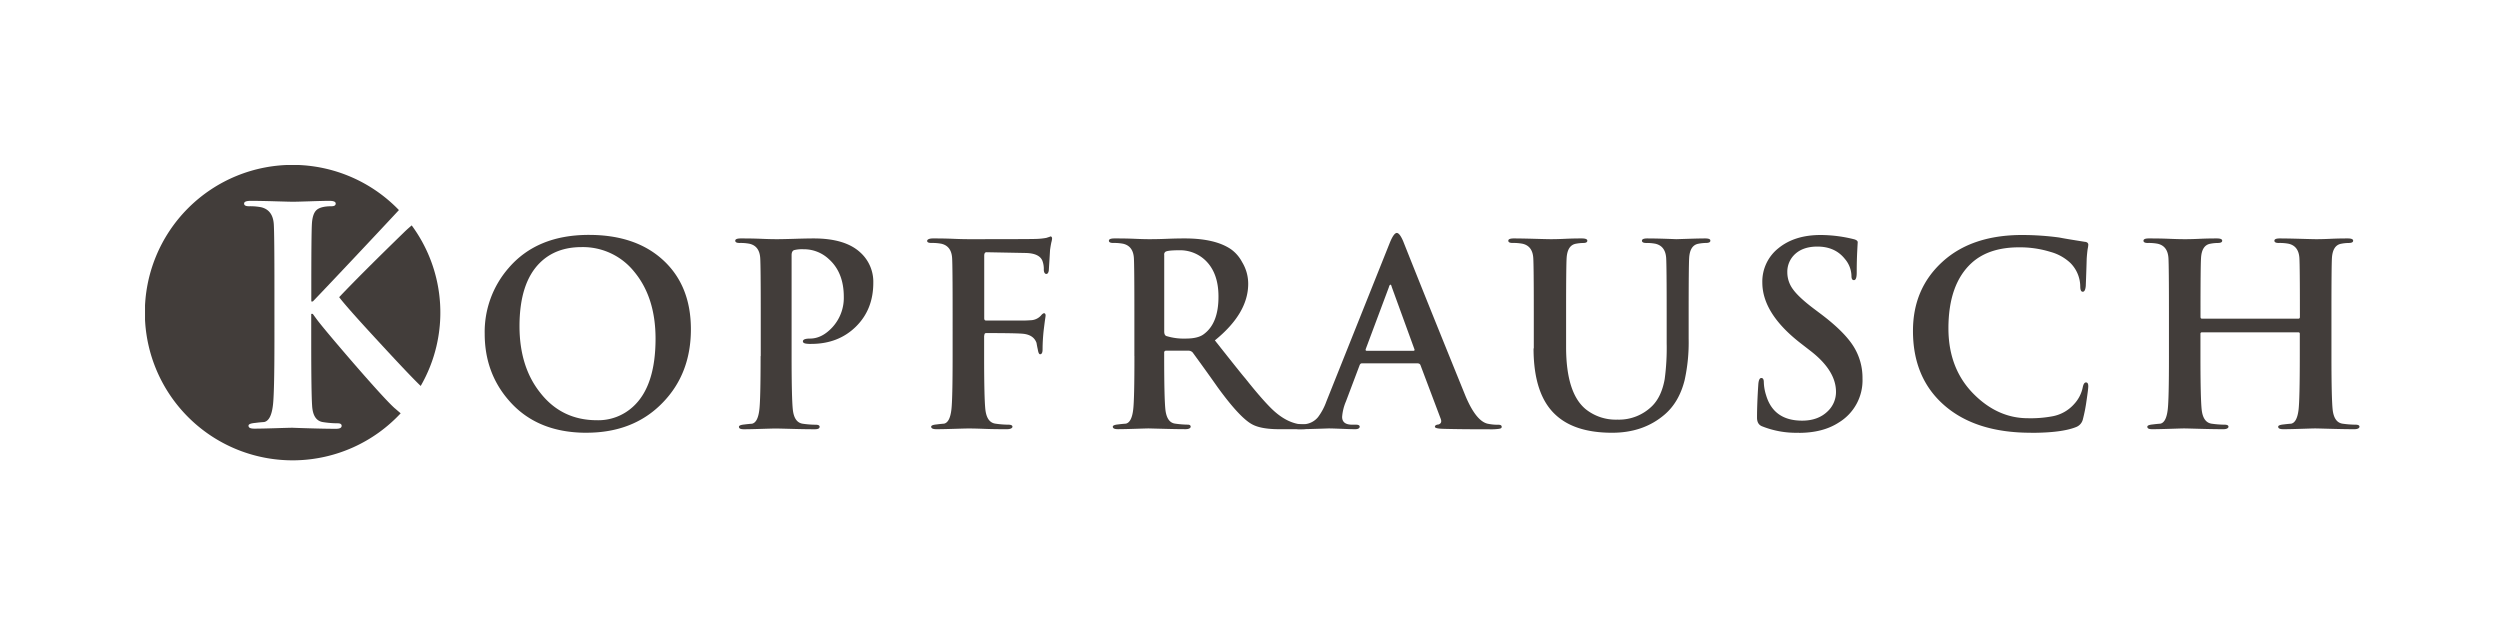
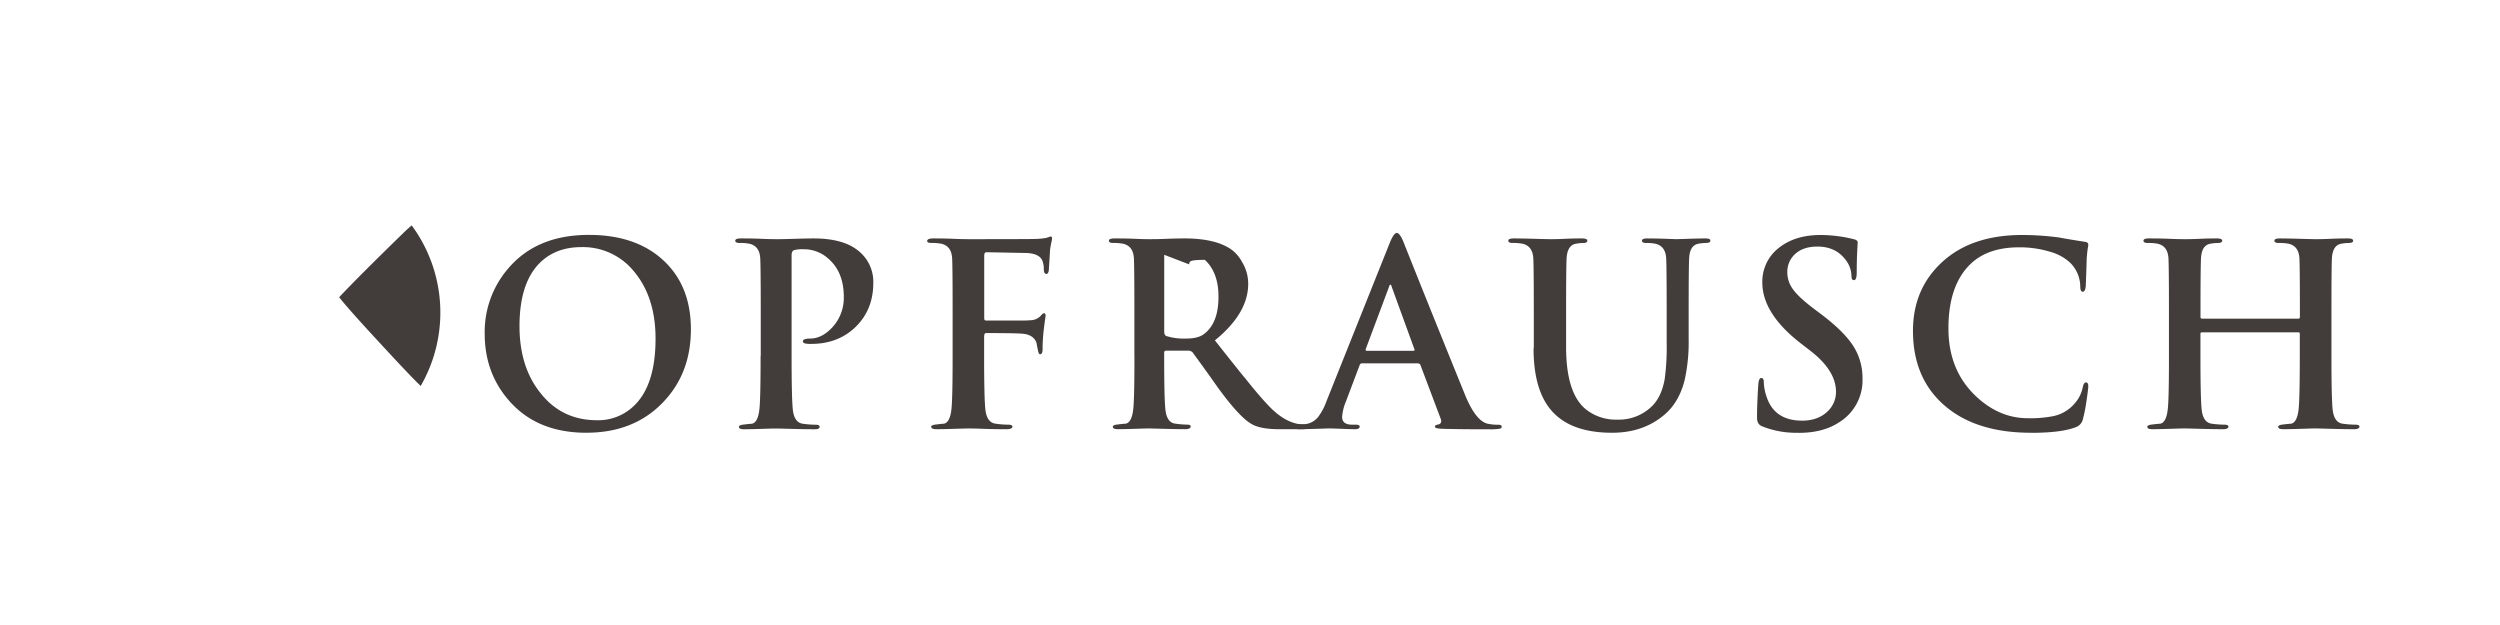
<svg xmlns="http://www.w3.org/2000/svg" viewBox="0 0 1000 250">
  <defs>
    <style>.cls-1{fill:none;}.cls-2{clip-path:url(#clip-path);}.cls-3{fill:#423d3a;}</style>
    <clipPath id="clip-path">
      <rect height="118.14" width="885.77" y="65.99" x="58.01" class="cls-1" />
    </clipPath>
  </defs>
  <g id="Color">
    <g id="Color-Type">
      <g data-sanitized-data-name="Kopfrausch Logo RGB" data-name="Kopfrausch Logo RGB" id="Kopfrausch_Logo_RGB">
        <g class="cls-2">
          <g class="cls-2">
            <path d="M164.67,90.17c-1,.84-2,1.72-3,2.7q-17.84,17.35-26,26,3,4,16.15,18.2,12.58,13.65,16.46,17.31a58.76,58.76,0,0,0-3.62-64.25" class="cls-3" />
-             <path d="M158,163.39q-3.61-3.15-16.88-18.44-12.28-14.23-14.7-17.6l-1.33-1.81h-.6v11q0,20.61.36,25.79.36,5.91,4.34,6.51a37.88,37.88,0,0,0,5.91.48c1,0,1.56.33,1.56,1,0,.8-.76,1.2-2.29,1.2q-3.85,0-10.06-.18T117,171.1c-.72,0-3,.06-6.81.18s-6.62.18-8.38.18-2.41-.4-2.41-1.2c0-.57.88-.93,2.65-1.09,1.21-.16,2.41-.28,3.62-.36,1.84-.4,3-2.61,3.49-6.63q.6-4.71.61-25.67V115.29q0-21.57-.25-25.55-.36-5.79-5.18-6.87a23.64,23.64,0,0,0-4.7-.37c-1.37,0-2-.35-2-1.08s.88-1.08,2.65-1.08c2.41,0,5.67.06,9.76.18s6.47.18,7.12.18q1.32,0,6.87-.18t7.71-.18c1.69,0,2.53.36,2.53,1.08s-.56,1.08-1.68,1.08c-2.82,0-4.79.49-5.91,1.45s-1.77,2.83-1.93,5.61-.24,11.35-.24,25.73v5.31h.6c5.61-5.81,25.12-26.52,34.45-36.57a59.09,59.09,0,1,0,.7,81.29c-.7-.59-1.45-1.22-2.24-1.93" class="cls-3" />
            <path d="M234.57,173.1q-20,0-31.19-13.12-9.49-11-9.5-26.45a38.87,38.87,0,0,1,9.5-26.25q11.4-13.34,32.2-13.32,18.78,0,29.78,10.19t11,27.56q0,17.78-11.31,29.38-11.62,12-30.49,12m4.24-5a20.49,20.49,0,0,0,14.34-5.35q9.07-8.17,9.08-27.26,0-16.55-8.58-26.85a26.3,26.3,0,0,0-21-9.79q-10.4,0-16.76,6.36-8.07,8.07-8.08,25.24,0,16.26,8.29,26.65,8.57,11,22.71,11" class="cls-3" />
            <path d="M304.3,142.41V124.64q0-18.06-.21-21.39-.3-4.86-4.34-5.76a19.24,19.24,0,0,0-3.93-.3c-1.15,0-1.72-.31-1.72-.91s.74-.91,2.22-.91c2,0,4.76,0,8.23.15s5.57.15,6.31.15q2,0,7.12-.15c3.39-.11,5.9-.15,7.51-.15q12.72,0,18.78,5.75a15.77,15.77,0,0,1,5.05,12q0,10.71-7,17.57t-17.82,6.87a11.8,11.8,0,0,1-2.12-.11c-.81-.13-1.22-.43-1.22-.9,0-.74.94-1.12,2.83-1.12,3.17,0,6.12-1.48,8.89-4.44a17.4,17.4,0,0,0,4.64-12.22q0-9.78-6-15.14a14.57,14.57,0,0,0-10.09-3.93,13.29,13.29,0,0,0-3.79.35c-.64.24-1,.89-1,2v40.38q0,17.18.51,21.6c.4,3.31,1.71,5.12,3.93,5.46a38.18,38.18,0,0,0,5.15.4q1.62,0,1.62.81c0,.68-.64,1-1.92,1q-3.84,0-9.34-.15c-3.66-.1-5.77-.15-6.31-.15s-2.51.05-5.7.15-5.54.15-7,.15-2-.33-2-1c0-.47.74-.77,2.22-.91q1.51-.2,3-.3,2.33-.51,2.93-5.55.51-3.94.51-21.51" class="cls-3" />
            <path d="M393.65,134.24v8.17q0,17.06.51,21.51c.41,3.36,1.73,5.21,4,5.54a36.55,36.55,0,0,0,5.09.41c1.15,0,1.73.27,1.73.81s-.74,1-2.22,1c-2.43,0-5.45,0-9.09-.14s-5.72-.15-6.26-.15q-1.11,0-5.9.15c-3.2.1-5.5.14-6.92.14s-2.12-.33-2.12-1c0-.47.74-.78,2.22-.91.95-.13,1.92-.23,2.93-.31,1.55-.33,2.52-2.18,2.93-5.54q.5-3.94.5-21.51V124.64q0-18.06-.2-21.4c-.2-3.23-1.65-5.14-4.34-5.75a19.9,19.9,0,0,0-3.94-.31c-1.14,0-1.71-.26-1.71-.81s.77-1,2.32-1c1.95,0,4.66,0,8.13.15s5.6.15,6.41.15q24.53,0,26.65-.1a27,27,0,0,0,4.13-.41q1.92-.6,1.62-.6c.47,0,.71.3.71.91a9.06,9.06,0,0,1-.3,1.51c-.21,1-.37,2-.51,3q-.19,3.43-.5,8.18c-.14.94-.47,1.42-1,1.42s-.94-.54-1-1.6a9.29,9.29,0,0,0-.61-3.79c-.88-1.94-3.11-2.93-6.69-3l-15.62-.3c-.6,0-.91.47-.91,1.41v25c0,.61.24.91.71.91h13a46.41,46.41,0,0,0,4.76-.11,5.82,5.82,0,0,0,4.16-1.81c.54-.67,1-1,1.32-1s.6.3.6.91q0,.21-.3,2.22c-.2,1.55-.37,2.89-.5,4a73.67,73.67,0,0,0-.41,7.37c0,1.28-.34,1.91-1,1.91-.4,0-.71-.63-.91-1.91-.2-.87-.37-1.76-.51-2.62q-1.11-3.14-5.16-3.64-2.44-.3-15-.3c-.47,0-.71.3-.71.91" class="cls-3" />
-             <path d="M453.75,142.41V124.64q0-18.06-.19-21.4-.31-4.84-4.35-5.75a19.83,19.83,0,0,0-3.94-.31q-1.71,0-1.71-.9c0-.61.74-.91,2.22-.91,2.09,0,4.81,0,8.18.15s5.25.15,5.65.15c1.15,0,3.55,0,7.22-.15s6-.15,7-.15q12.23,0,18.58,4.34a14.81,14.81,0,0,1,4.44,5.14,16.58,16.58,0,0,1,2.43,8.69q0,11.8-13.33,22.61,11,13.93,12.12,15.15,5.84,7.37,9.79,11.41,5.55,5.74,11.3,6.86l2.33.2c1.14.14,1.71.44,1.71.91,0,.68-.64,1-1.92,1H511.7q-7.26,0-10.8-1.92-4.95-2.62-13.83-14.84-4.33-6.17-10-13.93a2.26,2.26,0,0,0-1.81-.71h-8.78a.71.71,0,0,0-.81.8v1.41q0,17,.5,21.45c.41,3.42,1.72,5.25,3.94,5.52a38.76,38.76,0,0,0,4.95.4c.8,0,1.21.27,1.21.81s-.68,1-2,1q-3.44,0-9-.15l-5.8-.15c-.47,0-2.26.05-5.35.15s-5.42.15-7,.15c-1.35,0-2-.33-2-1,0-.47.74-.77,2.22-.91q1.51-.2,3-.3,2.32-.51,2.93-5.55.51-3.94.5-21.51m11.92-40.48v30.69c0,1,.3,1.61.91,1.82a23.58,23.58,0,0,0,7.67,1c3.23,0,5.62-.56,7.17-1.71q6-4.33,5.95-15.14,0-9.59-5.45-14.64a14.62,14.62,0,0,0-10-3.84q-4.85,0-5.76.61a1.28,1.28,0,0,0-.5,1.21" class="cls-3" />
+             <path d="M453.75,142.41V124.64q0-18.06-.19-21.4-.31-4.84-4.35-5.75a19.83,19.83,0,0,0-3.94-.31q-1.71,0-1.71-.9c0-.61.74-.91,2.22-.91,2.09,0,4.81,0,8.18.15s5.25.15,5.65.15c1.15,0,3.55,0,7.22-.15s6-.15,7-.15q12.23,0,18.58,4.34a14.81,14.81,0,0,1,4.44,5.14,16.58,16.58,0,0,1,2.43,8.69q0,11.8-13.33,22.61,11,13.93,12.12,15.15,5.84,7.37,9.79,11.41,5.55,5.74,11.3,6.86l2.33.2c1.14.14,1.71.44,1.71.91,0,.68-.64,1-1.92,1H511.7q-7.26,0-10.8-1.92-4.95-2.62-13.83-14.84-4.33-6.17-10-13.93a2.26,2.26,0,0,0-1.81-.71h-8.78a.71.71,0,0,0-.81.8v1.41q0,17,.5,21.45c.41,3.42,1.72,5.25,3.94,5.52a38.76,38.76,0,0,0,4.95.4c.8,0,1.21.27,1.21.81s-.68,1-2,1q-3.44,0-9-.15l-5.8-.15c-.47,0-2.26.05-5.35.15s-5.42.15-7,.15c-1.35,0-2-.33-2-1,0-.47.74-.77,2.22-.91q1.51-.2,3-.3,2.32-.51,2.93-5.55.51-3.94.5-21.51m11.92-40.48v30.69c0,1,.3,1.61.91,1.82a23.58,23.58,0,0,0,7.67,1c3.23,0,5.62-.56,7.17-1.71q6-4.33,5.95-15.14,0-9.59-5.45-14.64q-4.85,0-5.76.61a1.28,1.28,0,0,0-.5,1.21" class="cls-3" />
            <path d="M567.24,145.34H544.73c-.41,0-.71.27-.91.81l-5.45,14.44a19.39,19.39,0,0,0-1.52,6.15q0,3.13,4,3.13h1.51c1,0,1.52.27,1.52.81s-.58,1-1.72,1-2.87-.05-5.4-.15-4.29-.16-5.3-.16c-5.86.21-9.82.31-11.91.31-1.28,0-1.92-.34-1.92-1s.4-.81,1.21-.81a24.45,24.45,0,0,0,3.13-.2,7.83,7.83,0,0,0,5.25-2.83,23.74,23.74,0,0,0,3.33-6.25l25.34-63.41q1.62-4,2.83-4c.74,0,1.58,1.07,2.52,3.23q9.29,23.41,25,62.09,4.23,10,8.89,11a19.54,19.54,0,0,0,4.23.4c.87,0,1.32.27,1.32.81s-.34.67-1,.81a22.42,22.42,0,0,1-3.64.2q-12.51,0-19.08-.2c-2-.07-3-.34-3-.81s.46-.84,1.4-.91c1.08-.34,1.39-1.11.91-2.32l-8.07-21.4a1.05,1.05,0,0,0-1-.71m-20.49-5.05h18.57c.47,0,.64-.2.5-.6l-9.08-24.94c-.14-.61-.3-.91-.5-.91s-.48.3-.61.91l-9.29,24.83c-.14.48,0,.71.41.71" class="cls-3" />
            <path d="M613.52,139.38V124.64q0-18.06-.21-21.4c-.19-3.23-1.64-5.15-4.33-5.75a20,20,0,0,0-3.94-.31c-1.14,0-1.72-.3-1.72-.9s.74-.91,2.22-.91q2.94,0,8.23.15t6.51.15c.75,0,2.68,0,5.81-.15s5.33-.15,6.61-.15c1.48,0,2.23.3,2.23.91s-.55.91-1.62.91a17.38,17.38,0,0,0-2.93.3c-2.28.4-3.53,2.33-3.73,5.76q-.21,3.34-.21,21.43v14.15q0,18.42,7.88,24.88a19.23,19.23,0,0,0,12.62,4.14,18.86,18.86,0,0,0,13.93-5.46q3.74-3.73,5-10.71a93.45,93.45,0,0,0,.8-14.36V124.68q0-18.09-.2-21.43-.3-4.84-4.34-5.76a18.08,18.08,0,0,0-3.64-.3c-1.14,0-1.71-.31-1.71-.91s.71-.91,2.12-.91c3,0,6.83.1,11.61.3l4.74-.15c3-.1,5.22-.15,6.77-.15s2.12.3,2.12.91-.61.9-1.82.9a17.73,17.73,0,0,0-2.93.31q-3.44.6-3.73,5.75-.19,3.33-.2,21.4v10.8a70.13,70.13,0,0,1-1.62,16.66q-2.22,8.79-8,13.73-8.49,7.28-21,7.27-14.74,0-22.42-7-9-8.08-9-26.76" class="cls-3" />
            <path d="M719.47,173.1a36.55,36.55,0,0,1-14.74-2.62c-1.28-.54-1.92-1.68-1.92-3.43q0-5.46.51-13.23c.13-1.75.53-2.62,1.21-2.62s1,.57,1,1.71a18.65,18.65,0,0,0,.9,5.15q3,10.2,14.44,10.2,6.36,0,10.2-3.74a10.61,10.61,0,0,0,3.33-7.77q0-8.38-9.9-16.16L719.87,137Q704.93,125.25,704.93,113a17,17,0,0,1,6.46-13.73Q717.86,94,728.25,94a55.53,55.53,0,0,1,13.43,1.72c.94.27,1.41.67,1.41,1.21,0-.13-.07,1.06-.2,3.59s-.2,5.36-.2,8.53c0,2-.37,3-1.11,3s-1-.6-1-1.81a10.81,10.81,0,0,0-2.63-6.67q-3.93-4.94-11-4.94-5.55,0-8.79,2.88a9.59,9.59,0,0,0-3.23,7.52,11.34,11.34,0,0,0,2.28,6.71c1.51,2.11,4.32,4.73,8.43,7.82l2.82,2.12q9.09,6.87,12.82,12.67A23.66,23.66,0,0,1,745,151.4,19.72,19.72,0,0,1,735.52,169q-6.36,4.14-16,4.14" class="cls-3" />
            <path d="M812.33,173.1q-22,0-34.58-10.95t-12.56-29.83q0-16.86,11.79-27.61T809,94a111.67,111.67,0,0,1,14.67,1c2.36.47,5.74,1,10.13,1.71,1,.07,1.52.47,1.52,1.21a13.39,13.39,0,0,1-.26,1.72c-.17,1.21-.29,2.49-.38,3.83-.08,3-.2,6.6-.37,10.91-.14,1.55-.54,2.32-1.21,2.32s-1-.74-1-2.22a13.5,13.5,0,0,0-3.94-9.29,18.88,18.88,0,0,0-8-4.44,41.33,41.33,0,0,0-12.51-1.82q-12.12,0-19,6.26-9.27,8.48-9.28,26.15,0,16.65,10.8,26.95,9.39,9,21,9a47.22,47.22,0,0,0,10-.81,15.26,15.26,0,0,0,8.48-4.85,13.88,13.88,0,0,0,3.44-6.66c.26-1.35.7-2,1.31-2s.91.5.91,1.52q0,1.11-.71,5.85a63.67,63.67,0,0,1-1.47,7.47,4.39,4.39,0,0,1-2.67,3q-5.76,2.33-18.17,2.32" class="cls-3" />
            <path d="M880.79,127.47h38.56c.41,0,.61-.23.61-.7v-2.13q0-18.06-.2-21.4-.3-4.84-4.34-5.75a19.28,19.28,0,0,0-3.94-.3c-1.15,0-1.72-.31-1.72-.91s.71-.91,2.12-.91q3,0,8.28.15t6.26.15c.67,0,2.61,0,5.8-.15s5.51-.15,6.92-.15,2.12.3,2.12.91-.61.91-1.82.91a16.3,16.3,0,0,0-2.92.3c-2.3.4-3.54,2.32-3.75,5.75q-.19,3.33-.19,21.4v17.78q0,17.16.5,21.6c.41,3.3,1.72,5.11,3.93,5.45a38.31,38.31,0,0,0,5.16.4c1.07,0,1.62.27,1.62.81s-.68,1-2,1c-2.49,0-5.58-.05-9.29-.15s-5.85-.16-6.45-.16-2.5.06-5.66.16-5.49.15-7,.15-2.12-.33-2.12-1c0-.47.74-.77,2.22-.91,1-.13,2-.23,3-.3q2.31-.51,2.93-5.55.49-3.94.5-21.5v-8.89a.53.53,0,0,0-.61-.6H880.79a.54.54,0,0,0-.61.6v8.89q0,17.16.51,21.6c.4,3.3,1.72,5.11,3.94,5.45a37.8,37.8,0,0,0,5.14.4c1.07,0,1.62.27,1.62.81s-.68,1-2,1q-3.74,0-9.29-.15c-3.7-.1-5.85-.16-6.46-.16s-2.51.06-5.71.16-5.53.15-7,.15-2-.33-2-1c0-.47.74-.77,2.22-.91q1.51-.2,3-.3c1.55-.34,2.52-2.19,2.93-5.55q.51-3.94.5-21.5V124.64q0-18.06-.2-21.4c-.21-3.23-1.65-5.15-4.34-5.75a19.22,19.22,0,0,0-3.94-.3c-1.15,0-1.71-.31-1.71-.91s.7-.91,2.12-.91c2,0,4.77,0,8.27.15s5.59.15,6.26.15,2.61,0,5.81-.15,5.5-.15,6.91-.15,2.12.3,2.12.91-.6.91-1.82.91a16.39,16.39,0,0,0-2.92.3c-2.29.4-3.54,2.32-3.73,5.75q-.21,3.33-.21,21.4v2.13c0,.47.21.7.61.7" class="cls-3" />
          </g>
        </g>
      </g>
    </g>
  </g>
</svg>